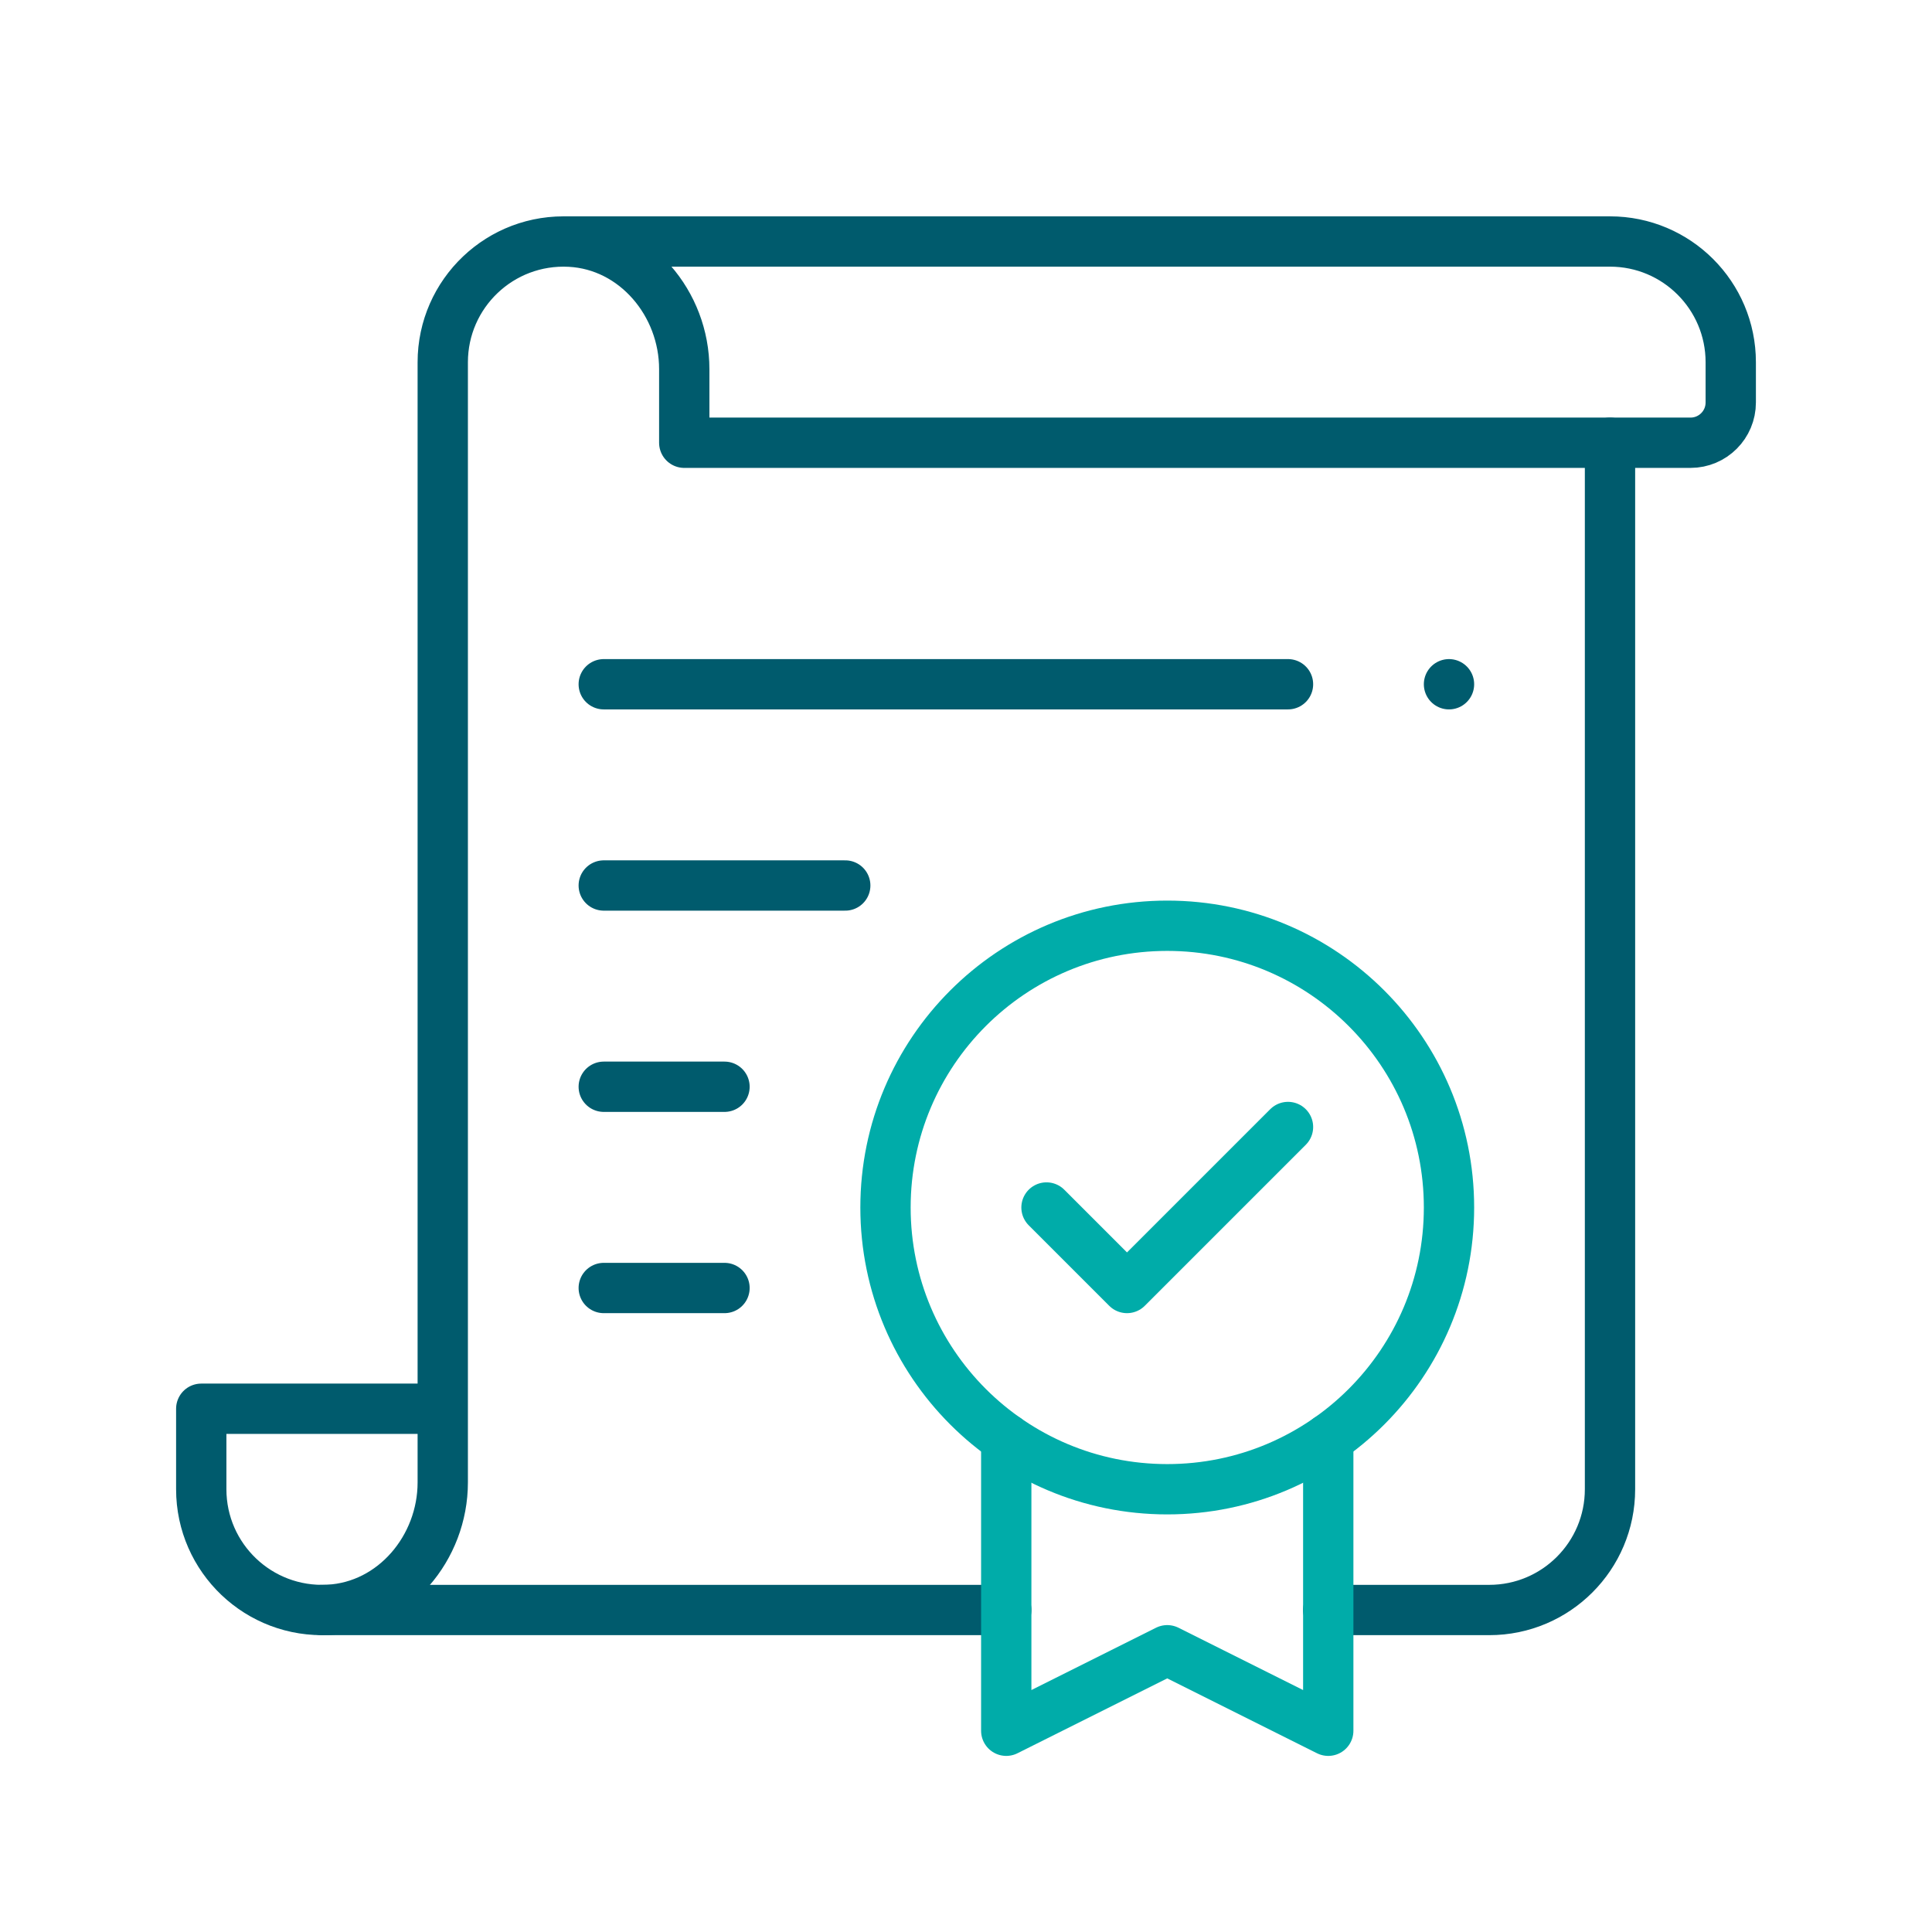
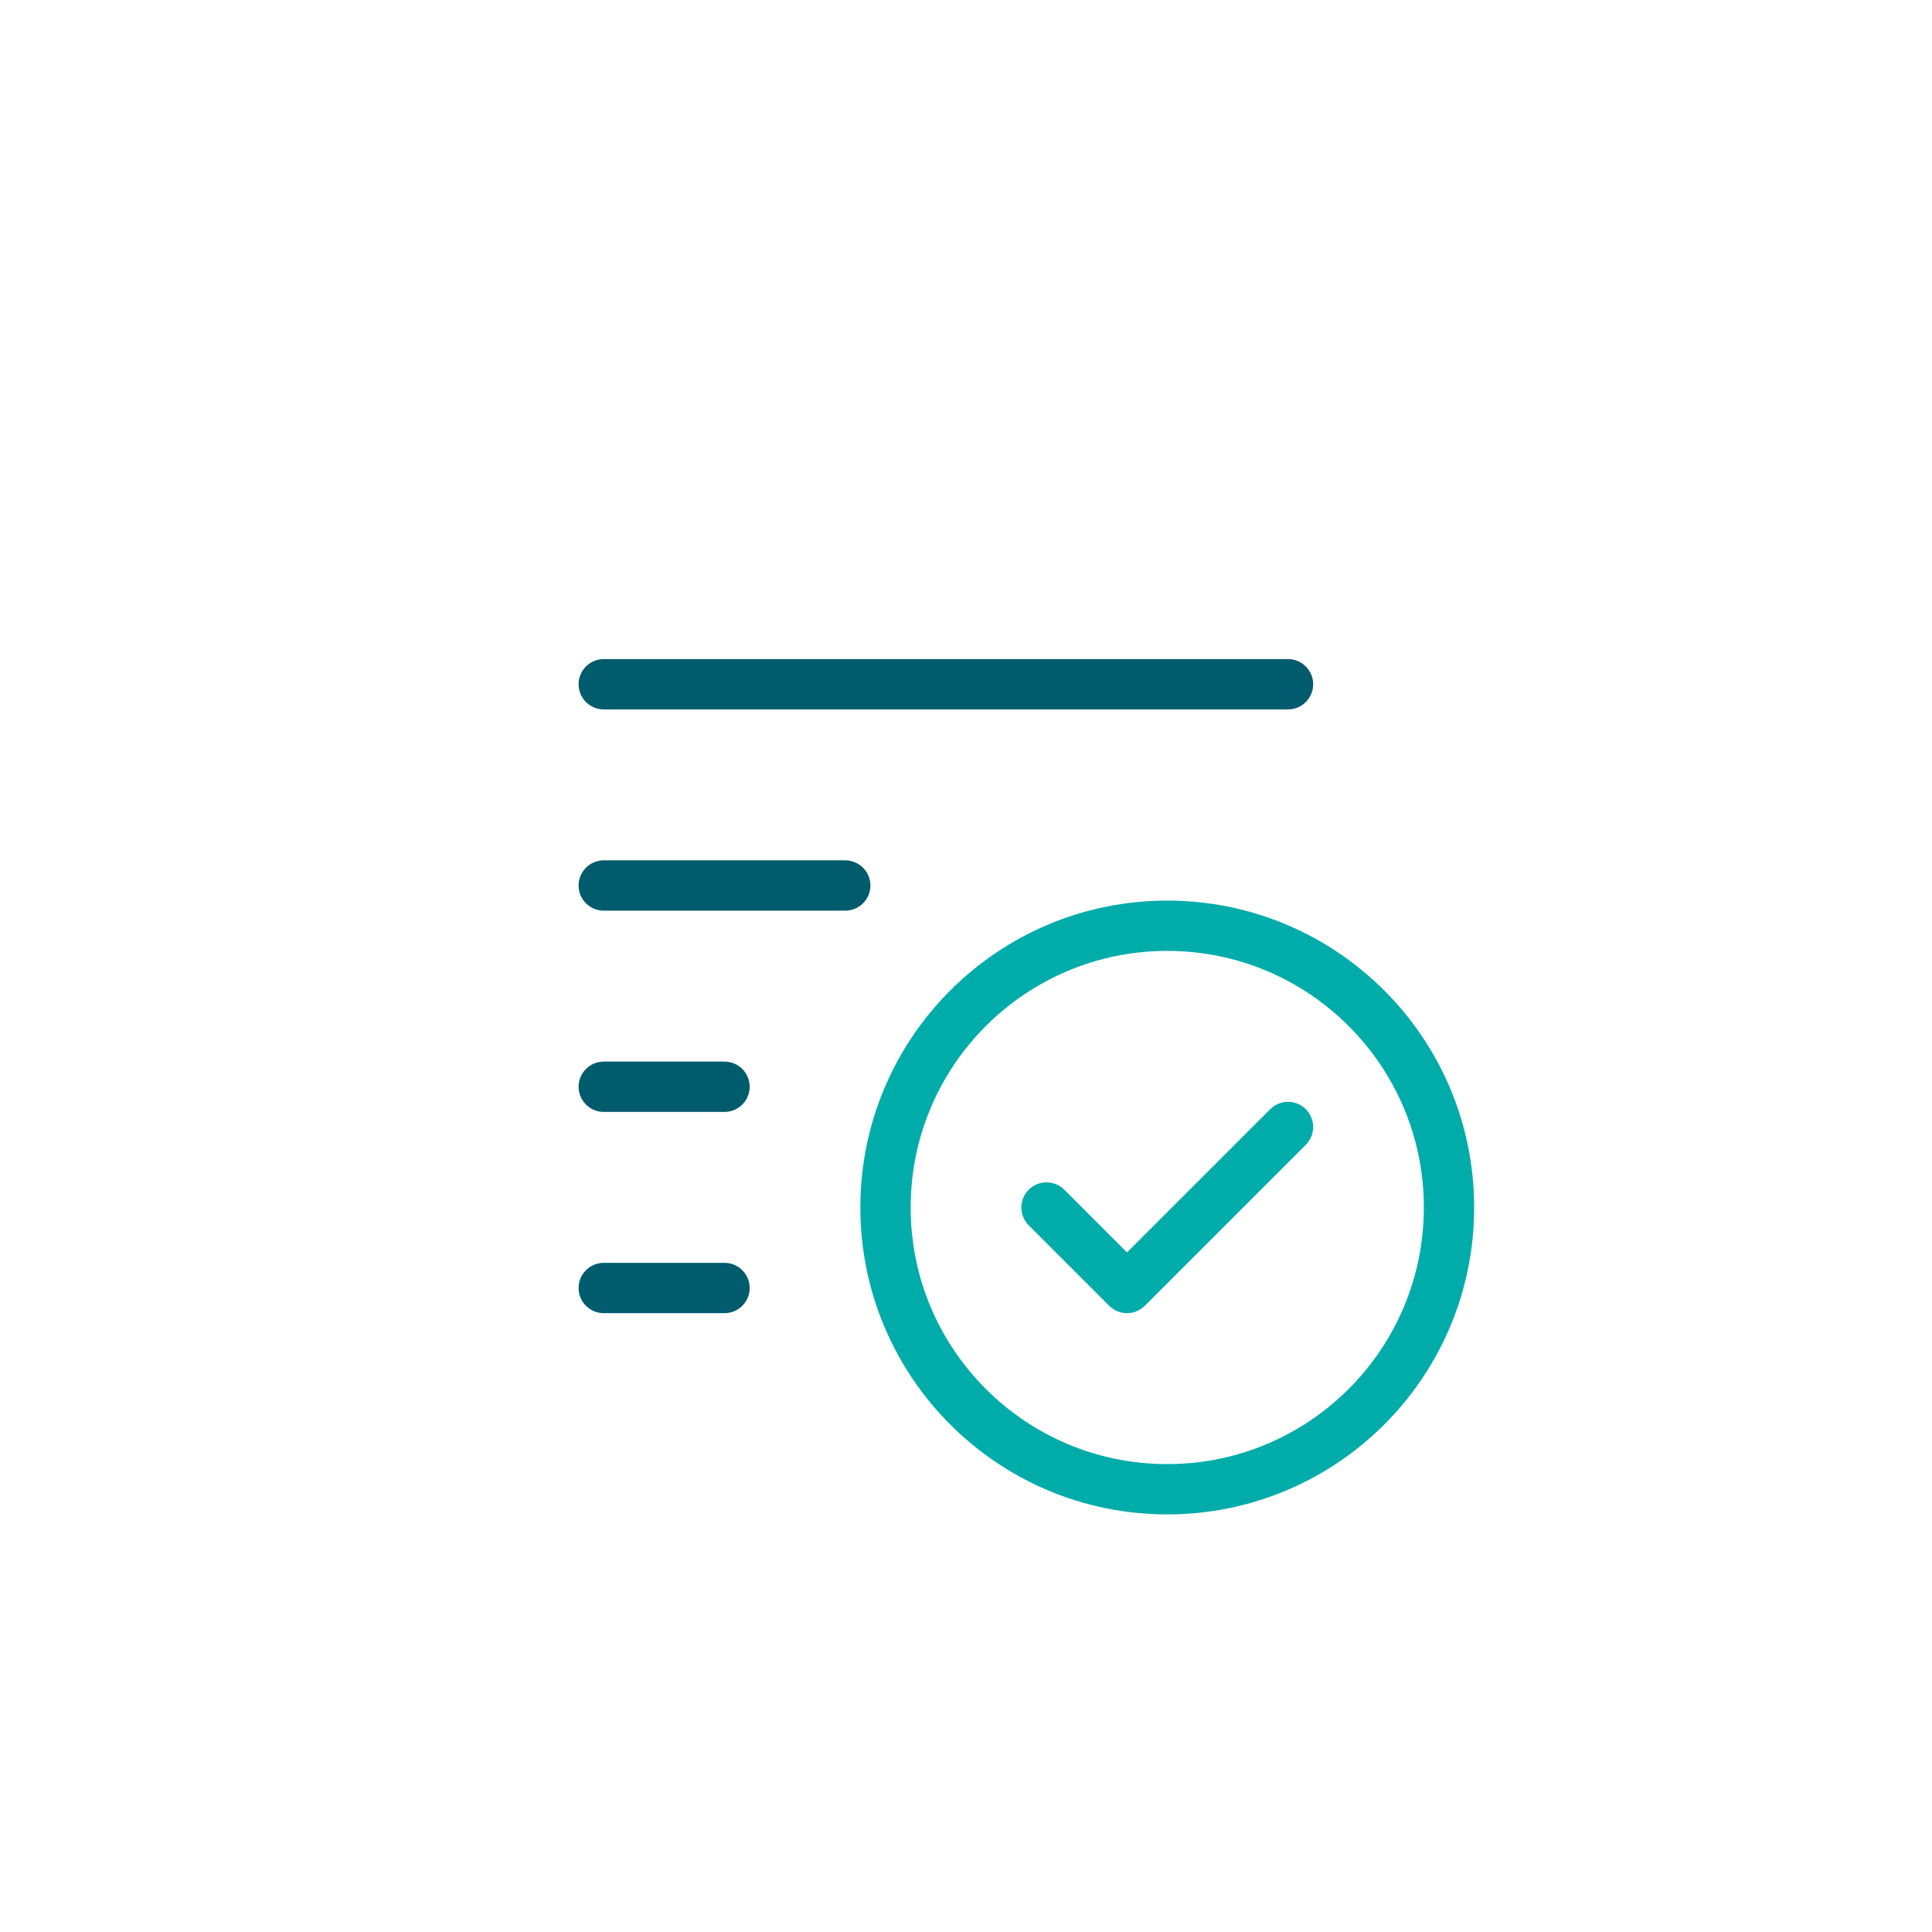
<svg xmlns="http://www.w3.org/2000/svg" id="uuid-71b317da-ca29-43f6-acc3-576b3967afed" data-name="Ebene 2" width="96" height="96" viewBox="0 0 96 96">
  <defs>
    <style>
      .uuid-dab6b4b0-a6f7-4bf9-b9da-99253fb36d60, .uuid-6f073ede-722e-4c1a-85d0-bd45e0819686, .uuid-aee5dc68-a180-4f41-a538-bf47b01c39bf {
        fill: none;
      }

      .uuid-6f073ede-722e-4c1a-85d0-bd45e0819686 {
        stroke: #00aca9;
      }

      .uuid-6f073ede-722e-4c1a-85d0-bd45e0819686, .uuid-aee5dc68-a180-4f41-a538-bf47b01c39bf {
        stroke-linecap: round;
        stroke-linejoin: round;
        stroke-width: 2.5px;
      }

      .uuid-aee5dc68-a180-4f41-a538-bf47b01c39bf {
        stroke: #005b6d;
      }
    </style>
  </defs>
  <g id="uuid-e5b1b4c1-281e-47af-be53-374b28f5e3df" data-name="Ebene 1">
    <g id="uuid-5a8ef2b1-63c3-4c94-800b-0a51cad20aef" data-name="babiel-icon-education">
-       <path class="uuid-aee5dc68-a180-4f41-a538-bf47b01c39bf" d="m28,12h52c3.314,0,6,2.686,6,6v2c0,1.105-.895,2-2,2h-50v-3.66c0-3.249-2.433-6.161-5.677-6.331-3.46-.181-6.323,2.571-6.323,5.992v55.66c0,3.249-2.433,6.161-5.677,6.331-3.46.181-6.323-2.571-6.323-5.992v-4h12" />
-       <path class="uuid-aee5dc68-a180-4f41-a538-bf47b01c39bf" d="m80,22v52c0,3.314-2.686,6-6,6h-8" />
-       <line class="uuid-aee5dc68-a180-4f41-a538-bf47b01c39bf" x1="50" y1="80" x2="16" y2="80" />
      <line class="uuid-aee5dc68-a180-4f41-a538-bf47b01c39bf" x1="30" y1="34" x2="64" y2="34" />
      <line class="uuid-aee5dc68-a180-4f41-a538-bf47b01c39bf" x1="30" y1="44" x2="42" y2="44" />
      <line class="uuid-aee5dc68-a180-4f41-a538-bf47b01c39bf" x1="30" y1="54" x2="36" y2="54" />
      <line class="uuid-aee5dc68-a180-4f41-a538-bf47b01c39bf" x1="30" y1="64" x2="36" y2="64" />
-       <line class="uuid-aee5dc68-a180-4f41-a538-bf47b01c39bf" x1="72" y1="34" x2="72" y2="34" />
      <circle class="uuid-6f073ede-722e-4c1a-85d0-bd45e0819686" cx="58" cy="60" r="14" />
-       <polyline class="uuid-6f073ede-722e-4c1a-85d0-bd45e0819686" points="50 71.491 50 86 58 82 66 86 66 71.49" />
      <polyline class="uuid-6f073ede-722e-4c1a-85d0-bd45e0819686" points="52 60 56 64 64 56" />
      <rect id="uuid-205c4607-896e-4279-a2e9-b91803240102" data-name="canvas" class="uuid-dab6b4b0-a6f7-4bf9-b9da-99253fb36d60" width="96" height="96" />
    </g>
  </g>
</svg>